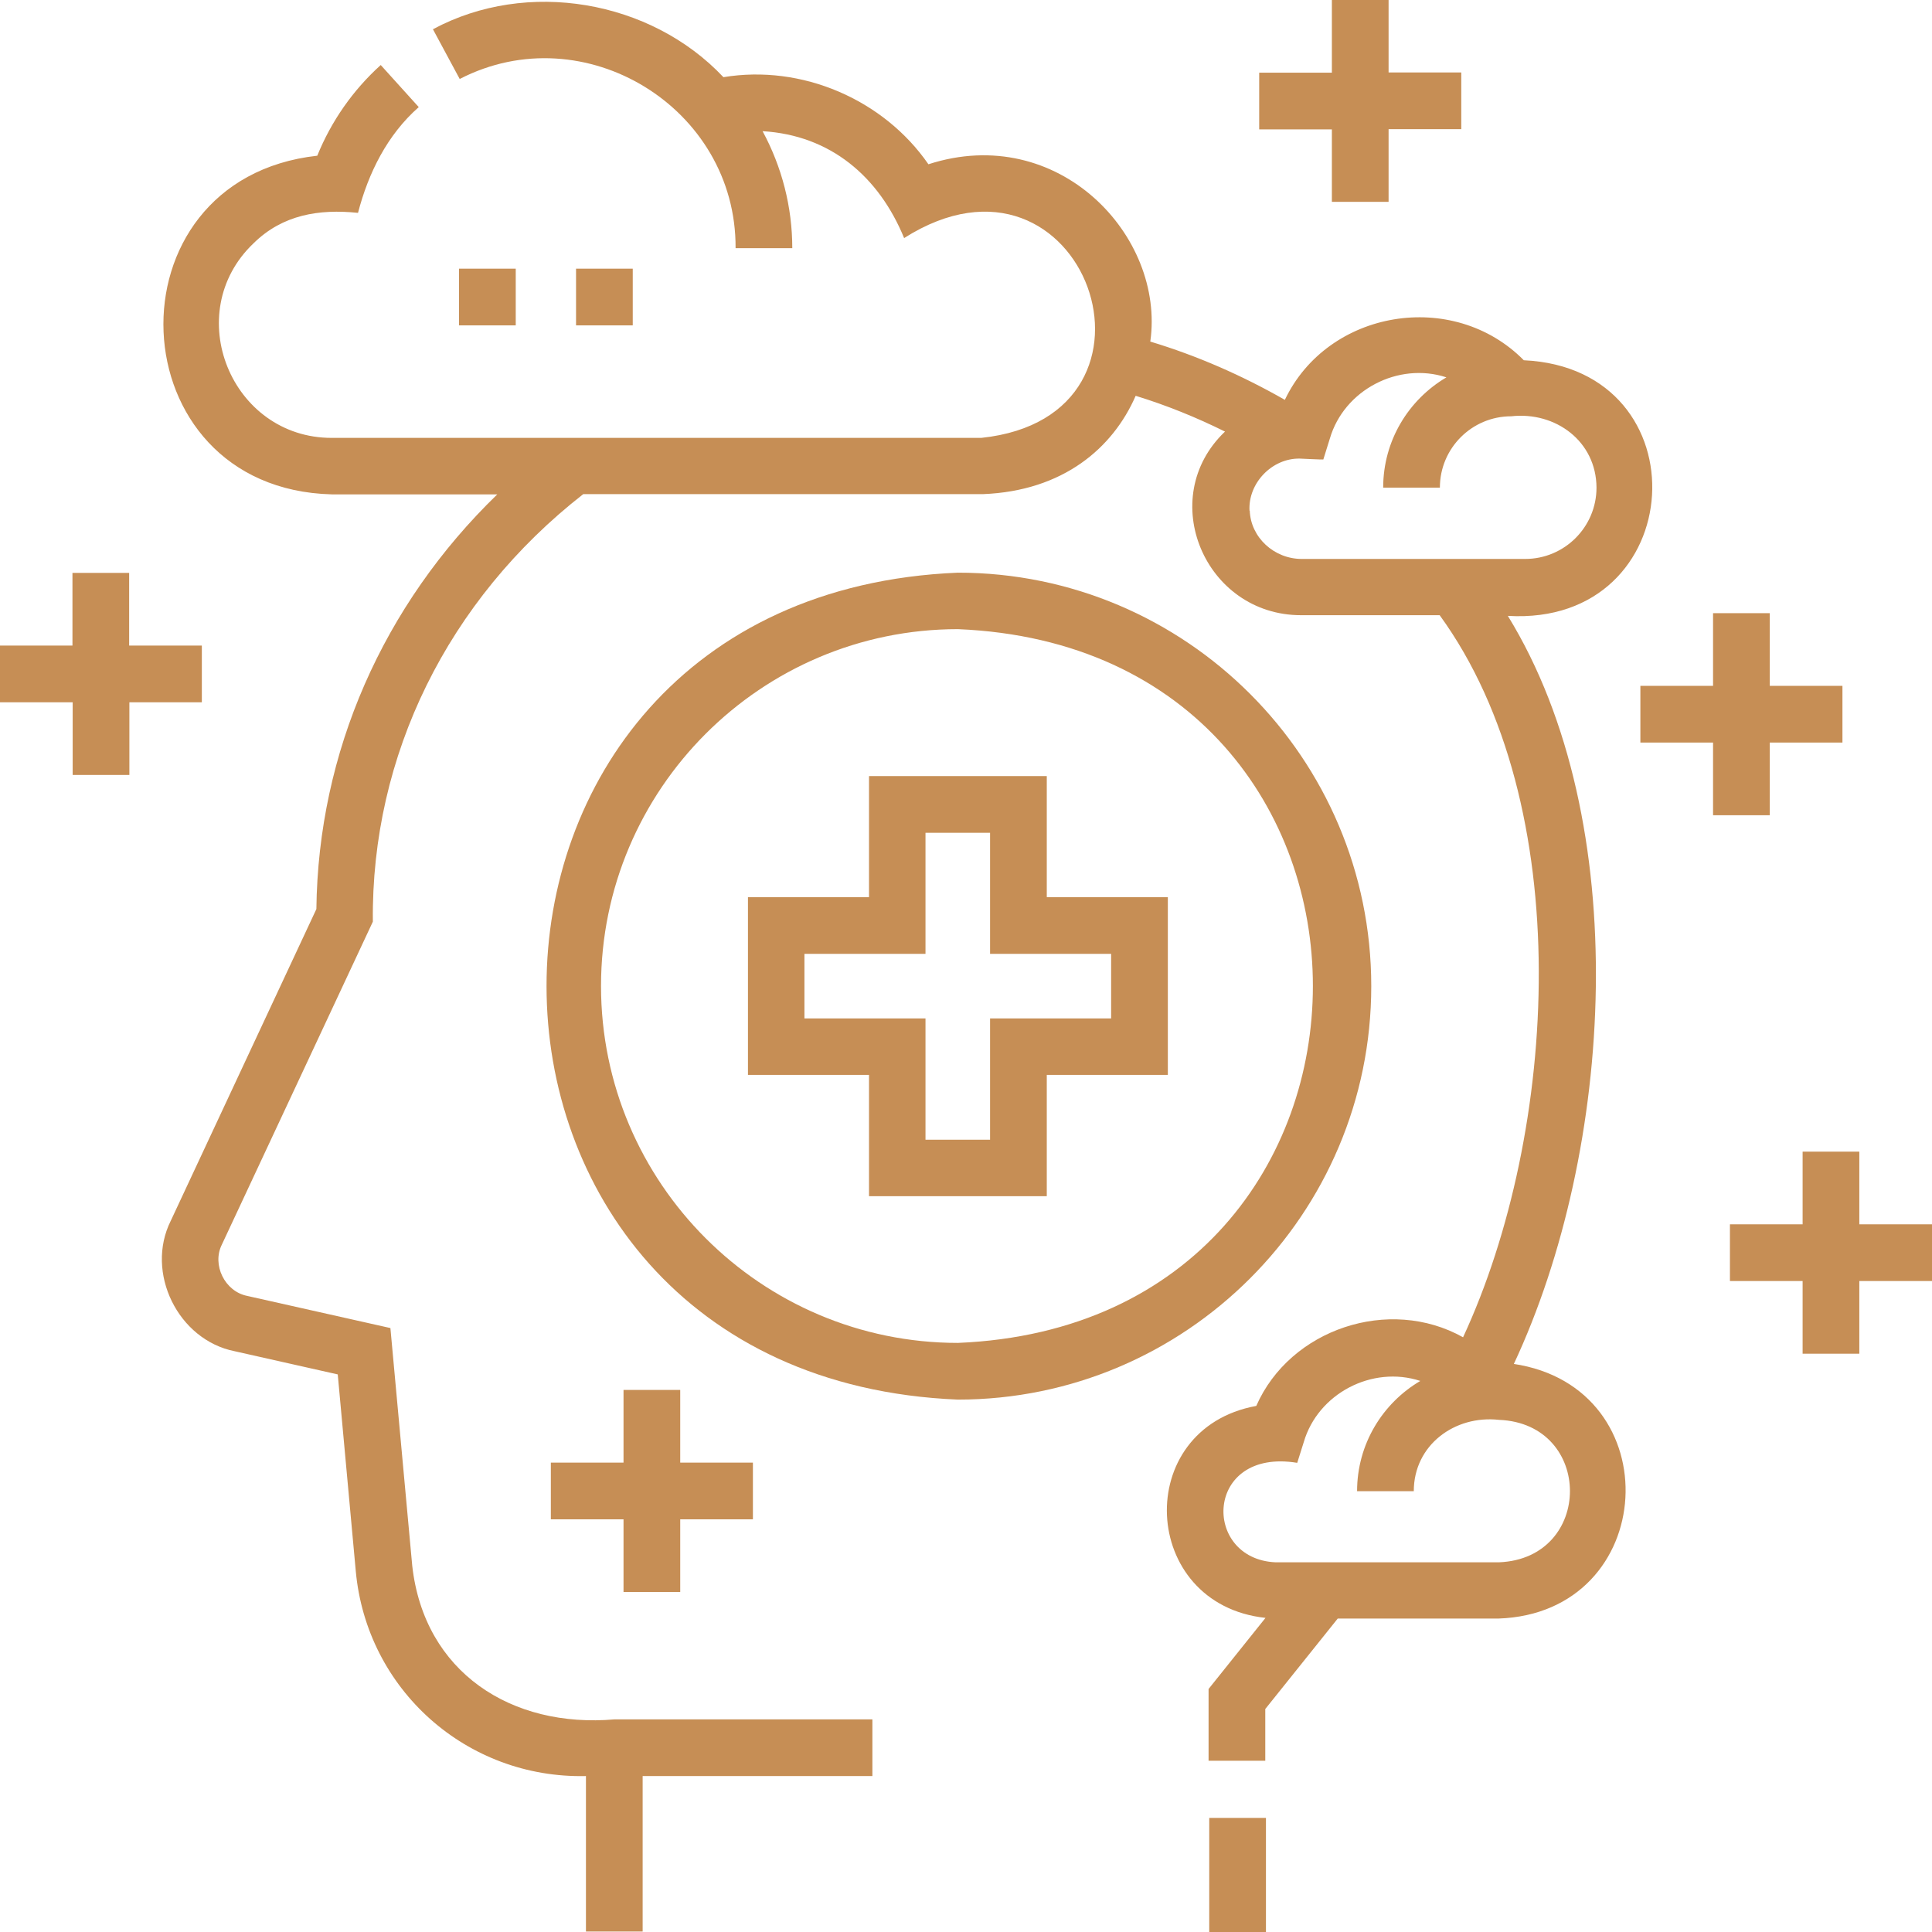
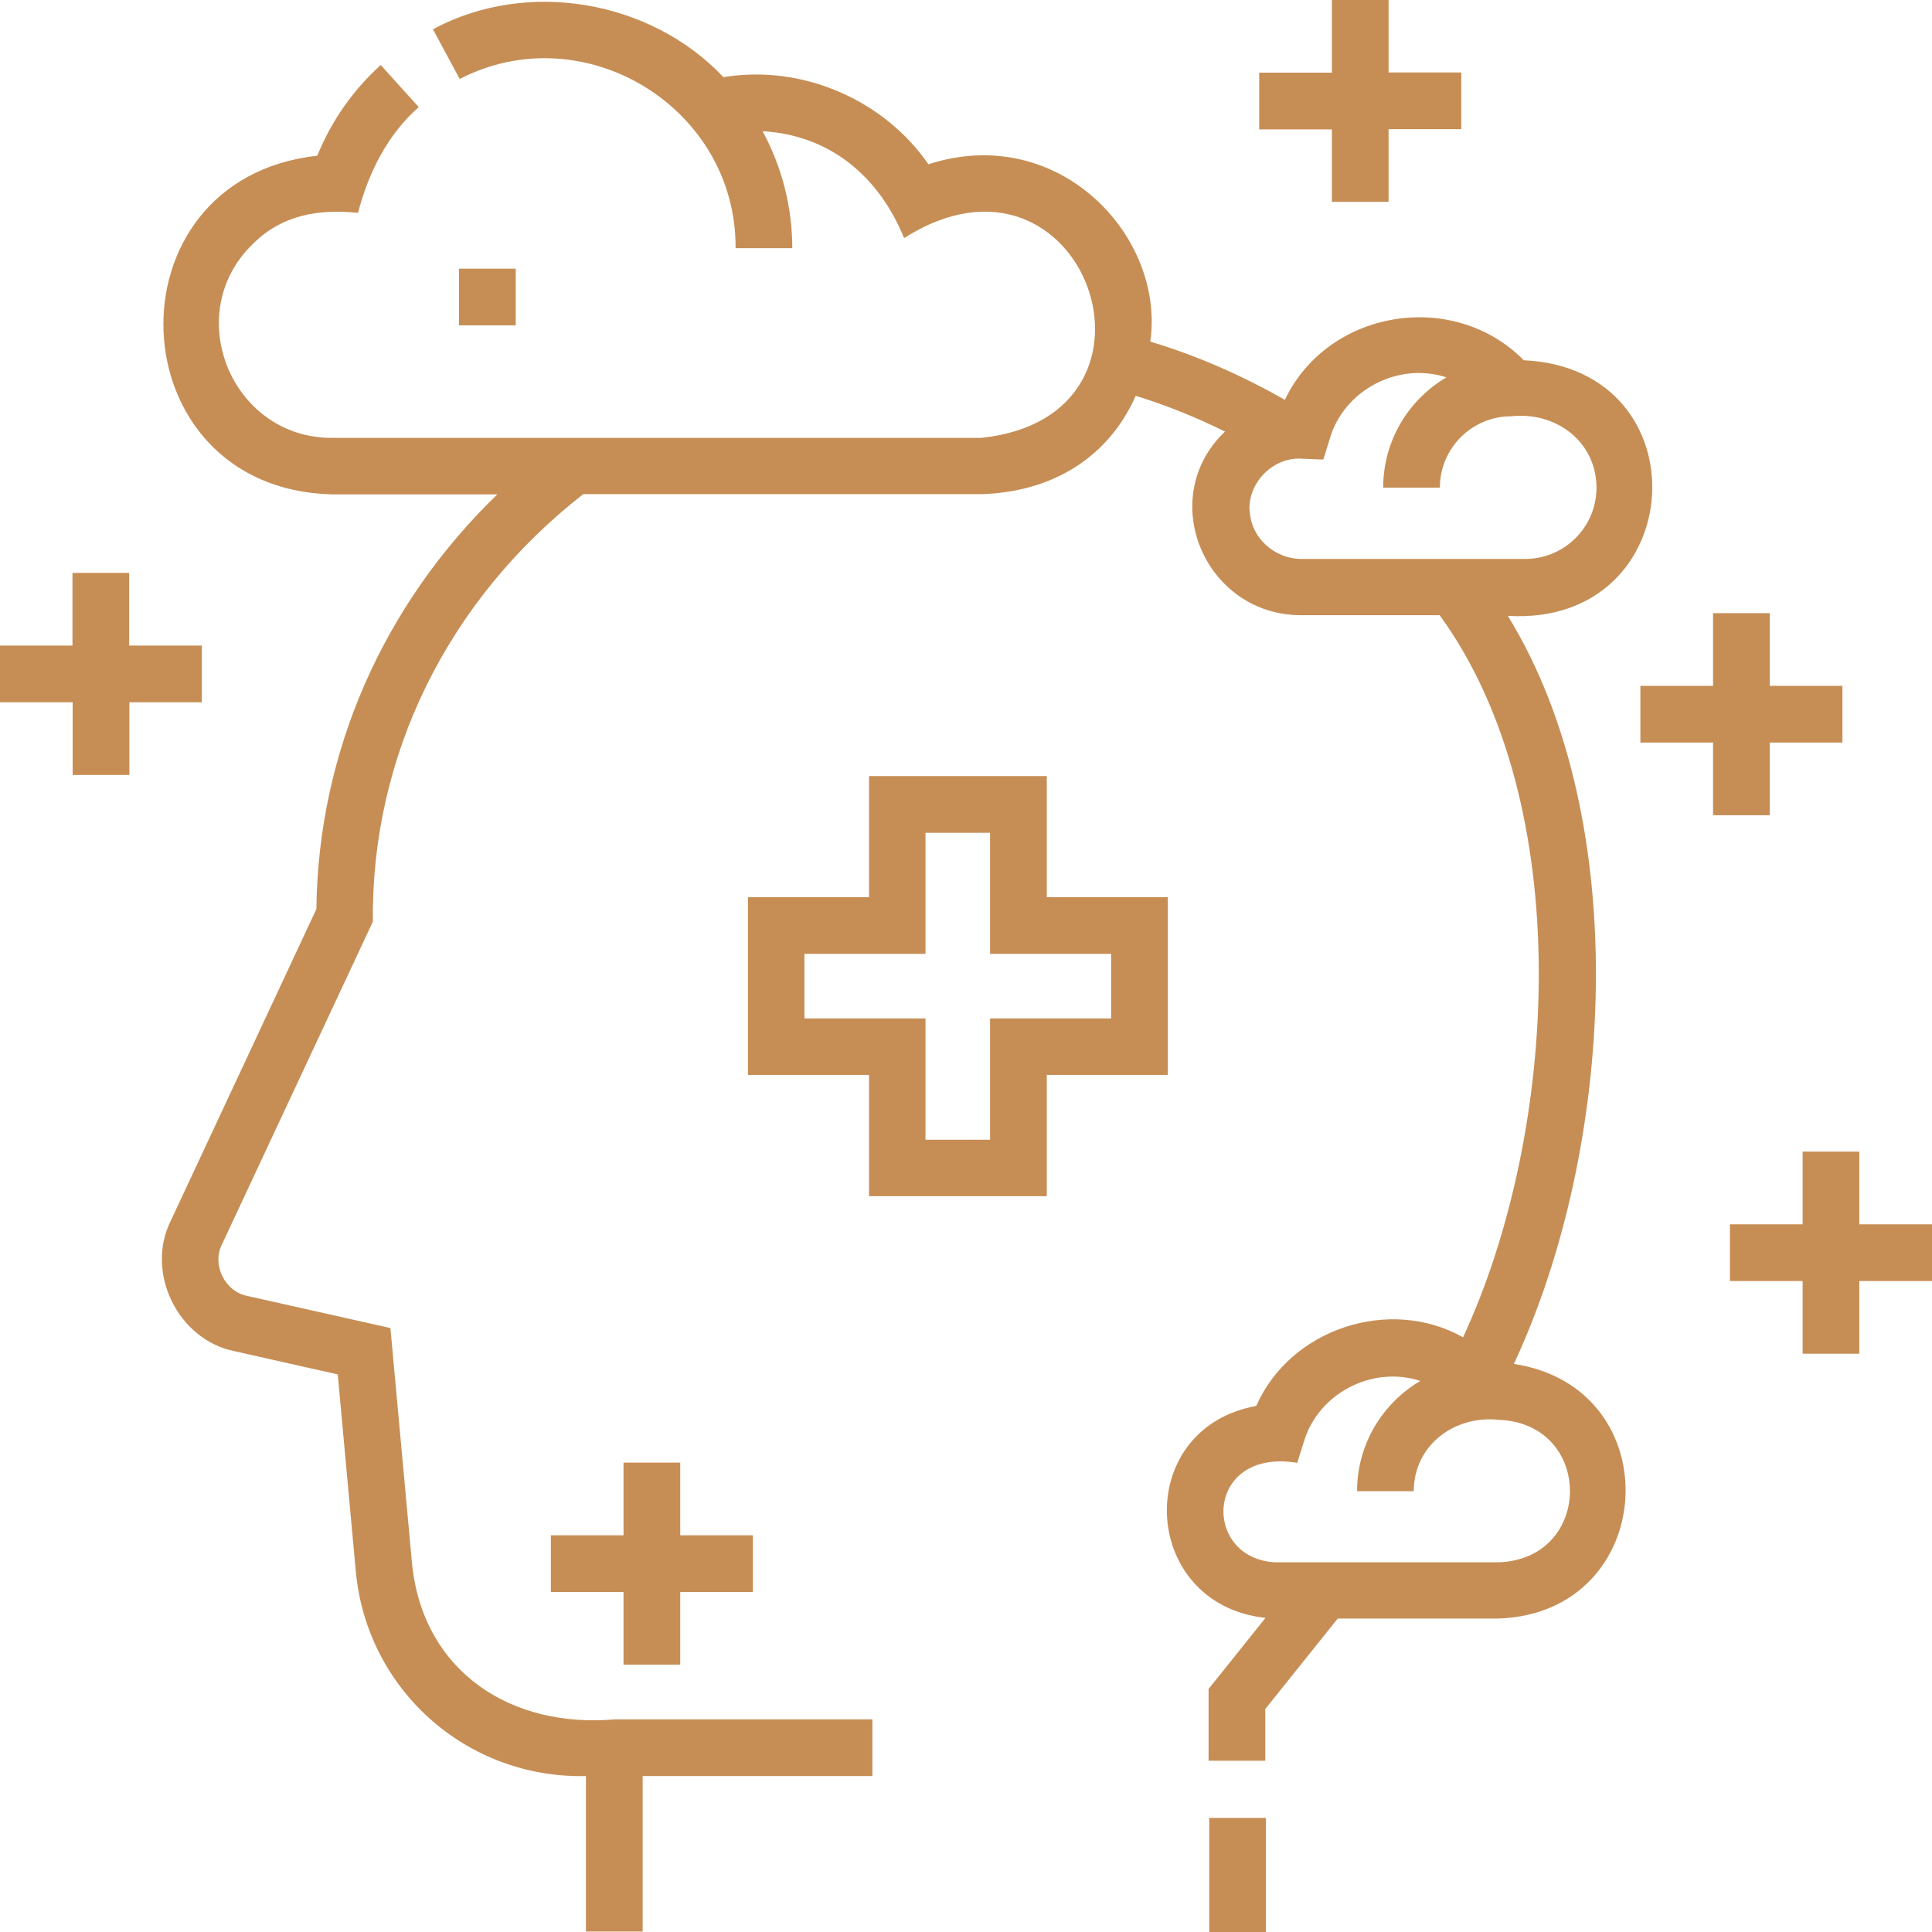
<svg xmlns="http://www.w3.org/2000/svg" id="Layer_2" data-name="Layer 2" viewBox="0 0 85.86 85.86">
  <defs>
    <style>
      .cls-1 {
        fill: #c68e55;
      }
    </style>
  </defs>
  <g id="Layer_1-2" data-name="Layer 1">
    <g>
      <rect class="cls-1" x="53.74" y="80.79" width="2.52" height="5.07" />
-       <path class="cls-1" d="M60.94,43.82c0-10.13-8.24-18.37-18.37-18.37-24.38,1.01-24.37,35.74,0,36.75,10.13,0,18.37-8.24,18.37-18.37h0ZM26.71,43.82c0-8.74,7.11-15.86,15.86-15.86,21.04.87,21.03,30.85,0,31.72-8.74,0-15.86-7.11-15.86-15.86h0Z" />
      <path class="cls-1" d="M67.27,60.63c4.45-9.5,5.37-24.1-.26-33.26,8.1.48,8.75-10.99.71-11.36-3.14-3.18-8.71-2.25-10.62,1.76-1.89-1.08-3.89-1.96-5.98-2.59.67-4.69-4.08-9.75-9.86-7.88-1.99-2.88-5.63-4.45-9.11-3.87C28.92,0,23.42-.95,19.24,1.3l1.19,2.21c5.54-2.86,12.3,1.28,12.26,7.52h2.52c0-1.83-.46-3.61-1.32-5.2,3.02.18,5.17,2.02,6.29,4.75,8.01-5.08,12.58,7.92,3.43,8.88H14.75c-4.48.01-6.74-5.55-3.48-8.65,1.29-1.27,2.91-1.53,4.64-1.35.46-1.77,1.3-3.47,2.7-4.7l-1.69-1.87c-1.24,1.12-2.2,2.5-2.82,4.03-9.49,1.05-8.94,14.8.64,15.05,0,0,7.36,0,7.36,0-5.08,4.92-7.96,11.46-8.04,18.43l-6.47,13.85c-1.15,2.3.32,5.3,2.84,5.8l4.58,1.03.8,8.73c.48,5.28,4.93,9.24,10.23,9.12v6.91h2.52v-6.91h10.21v-2.52h-11.45c-4.58.4-8.47-2.08-9-6.83l-.97-10.56-6.37-1.43c-.99-.2-1.57-1.38-1.12-2.28l6.71-14.35c-.08-7.38,3.33-14.3,9.35-19,.03,0,17.73,0,17.76,0,3.57-.14,5.78-2.05,6.79-4.37,1.37.42,2.7.96,3.97,1.59-3.1,2.95-.9,8.16,3.38,8.16h6.16c6.13,8.43,5.27,22.98,1.04,32.09-3.28-1.84-7.69-.37-9.19,3.05-5.54,1.01-5.18,8.82.41,9.42l-2.53,3.16v3.19h2.52v-2.3l3.22-4.02h7.14c7.14-.24,7.69-10.28.66-11.32h0ZM55.53,22.7c-.07-1.23,1-2.34,2.23-2.32.02,0,1.01.05,1.05.04l.29-.93c.63-2.16,3.04-3.42,5.18-2.72-1.68.99-2.81,2.81-2.81,4.9h2.52c0-1.75,1.42-3.17,3.17-3.17,1.97-.22,3.78,1.11,3.79,3.17,0,1.75-1.42,3.17-3.17,3.17h-9.93c-1.23,0-2.27-.96-2.31-2.15h0ZM66.61,69.43h-9.93c-3.28-.15-3.16-5.1.97-4.42l.29-.92c.63-2.16,3.04-3.42,5.18-2.72-1.68.99-2.81,2.81-2.81,4.9h2.52c0-2.05,1.82-3.39,3.79-3.17,4.2.17,4.2,6.16,0,6.33h0Z" />
      <path class="cls-1" d="M8.97,31.21v-2.52h-3.23v-3.23h-2.52v3.23H0v2.52h3.23v3.23h2.52v-3.23h3.23Z" />
      <path class="cls-1" d="M59.19,8.97h2.52v-3.23h3.23v-2.52h-3.23V0h-2.52v3.23h-3.23v2.52h3.23v3.23Z" />
-       <path class="cls-1" d="M30.23,70.75v-3.23h3.23v-2.52h-3.23v-3.23h-2.52v3.23h-3.23v2.52h3.23v3.23h2.52Z" />
+       <path class="cls-1" d="M30.23,70.75h3.23v-2.52h-3.23v-3.23h-2.52v3.23h-3.23v2.52h3.23v3.23h2.52Z" />
      <path class="cls-1" d="M85.86,54.41h-3.23v-3.23h-2.52v3.23h-3.23v2.52h3.23v3.23h2.52v-3.23h3.23v-2.52Z" />
      <path class="cls-1" d="M78.65,36.23v-3.23h3.23v-2.52h-3.23v-3.23h-2.52v3.23h-3.23v2.52h3.23v3.23h2.52Z" />
      <path class="cls-1" d="M46.52,53.16v-5.39h5.38v-7.9h-5.38v-5.38h-7.9v5.38h-5.38v7.9h5.38v5.39h7.9ZM35.75,45.26v-2.87h5.38v-5.38h2.87v5.38h5.38v2.87h-5.38v5.39h-2.87v-5.39h-5.38Z" />
-       <rect class="cls-1" x="25.6" y="11.94" width="2.52" height="2.52" />
      <rect class="cls-1" x="20.4" y="11.94" width="2.52" height="2.52" />
    </g>
  </g>
</svg>